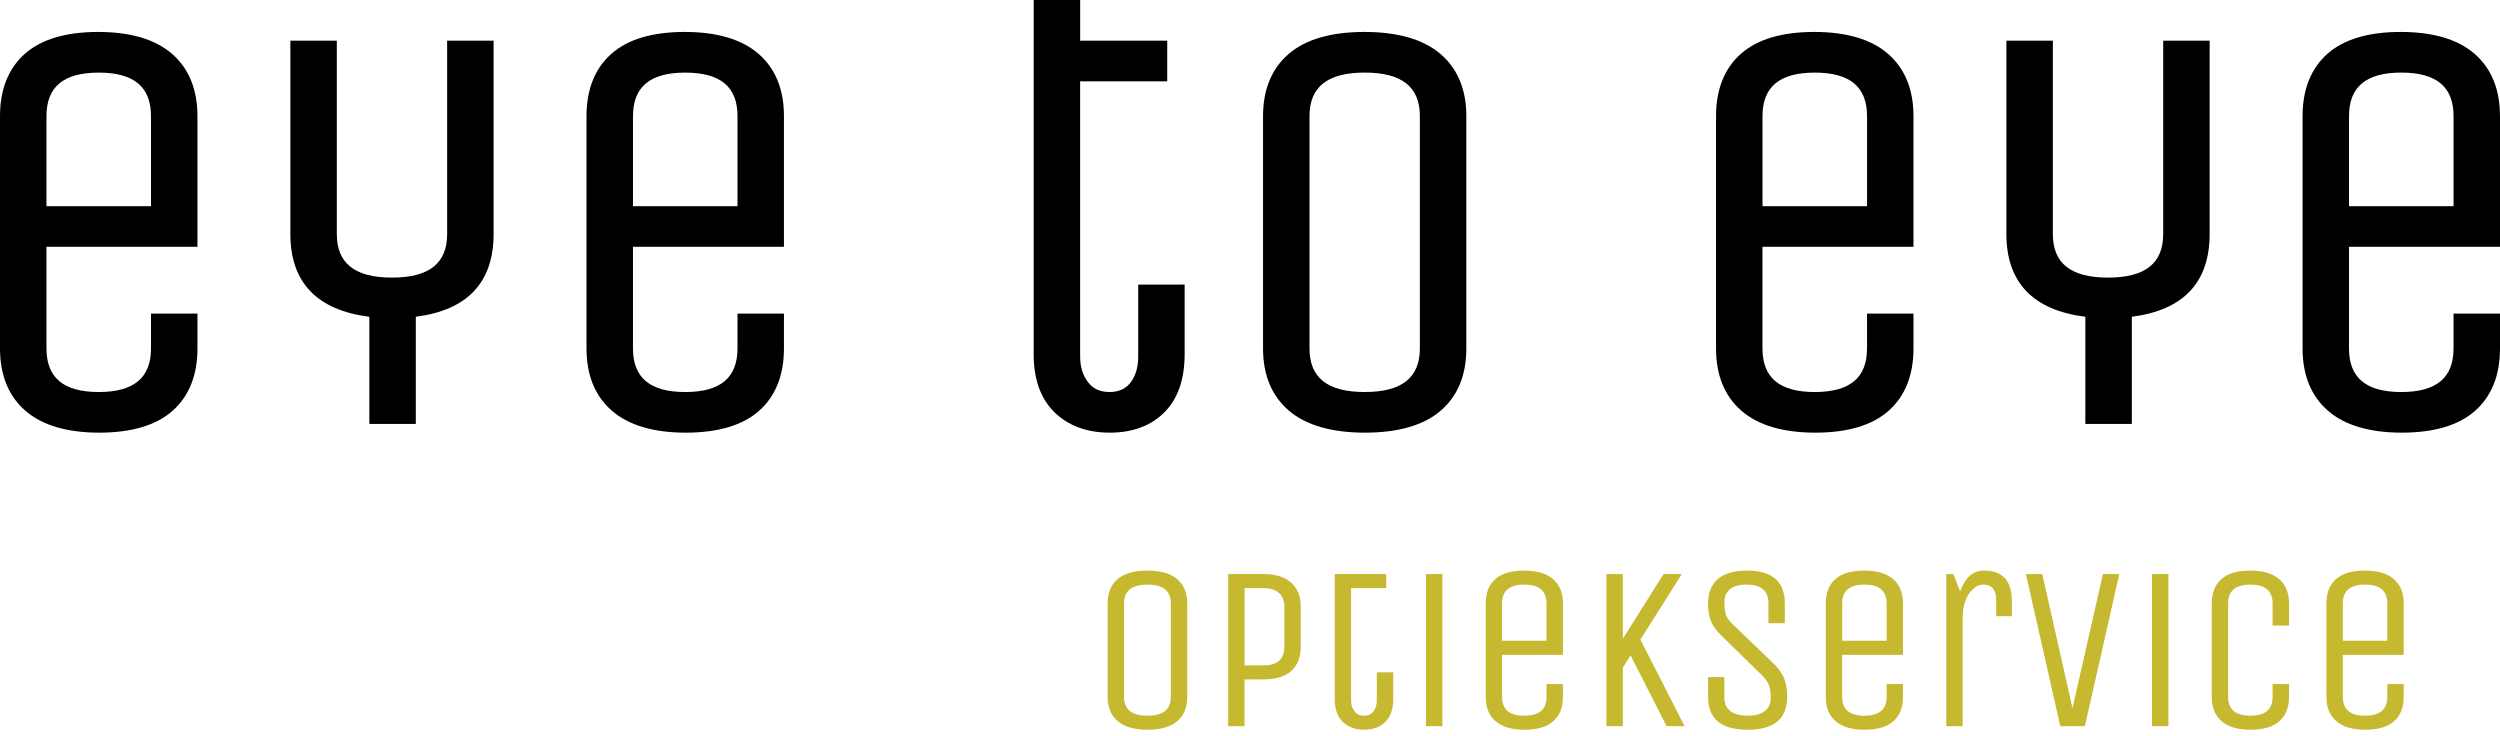
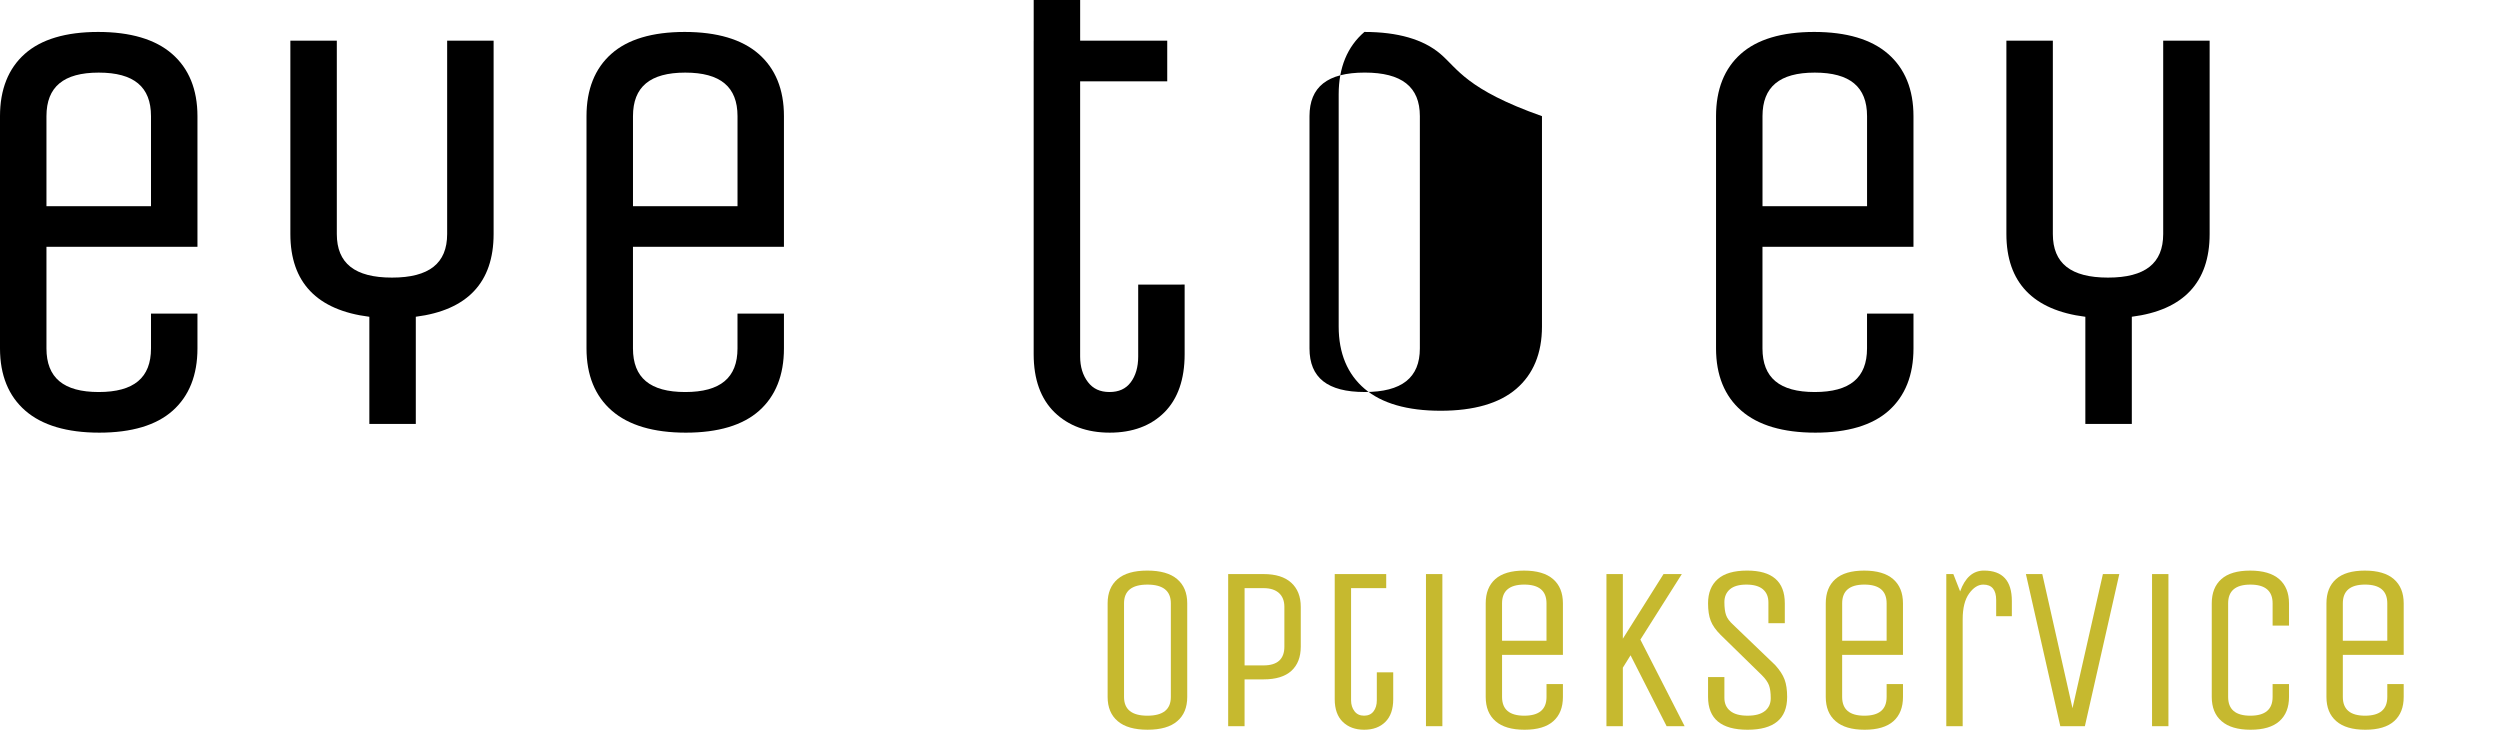
<svg xmlns="http://www.w3.org/2000/svg" version="1.1" id="Layer_1" x="0px" y="0px" width="180px" height="53px" viewBox="0 0 180 53" enable-background="new 0 0 180 53" xml:space="preserve">
  <g>
    <path fill="#C6B92F" d="M84.301,50.18v-6.74c0-0.898-0.562-1.349-1.686-1.349c-1.123,0-1.685,0.45-1.685,1.349v6.74   c0,0.901,0.562,1.35,1.685,1.35C83.74,51.529,84.301,51.081,84.301,50.18 M85.481,43.439v6.74c0,0.755-0.238,1.336-0.718,1.744   c-0.476,0.412-1.189,0.617-2.139,0.617c-0.949,0-1.666-0.205-2.148-0.617c-0.483-0.408-0.727-0.989-0.727-1.744v-6.74   c0-0.751,0.24-1.333,0.718-1.744c0.477-0.409,1.189-0.613,2.139-0.613c0.949,0,1.667,0.204,2.148,0.613   C85.239,42.106,85.481,42.688,85.481,43.439" />
    <path fill="#C6B92F" d="M92.475,46.559v-2.864c0-0.429-0.13-0.761-0.387-0.995c-0.262-0.235-0.631-0.354-1.111-0.354h-1.367v5.563   h1.367C91.974,47.907,92.475,47.457,92.475,46.559 M89.609,52.286h-1.181V41.333h2.548c0.876,0,1.539,0.208,1.995,0.625   c0.454,0.415,0.684,0.992,0.684,1.736v2.864c0,0.752-0.226,1.332-0.676,1.744c-0.45,0.409-1.117,0.613-2.003,0.613h-1.367V52.286z" />
    <path fill="#C6B92F" d="M96.099,41.333h3.708v1.012h-2.53v8.073c0,0.314,0.083,0.577,0.246,0.79   c0.163,0.216,0.393,0.321,0.691,0.321c0.296,0,0.524-0.103,0.682-0.313c0.159-0.208,0.235-0.473,0.235-0.799V48.41h1.181v1.938   c0,0.706-0.188,1.252-0.566,1.628c-0.377,0.376-0.886,0.565-1.523,0.565c-0.641,0-1.155-0.189-1.542-0.565   s-0.581-0.922-0.581-1.628V41.333z" />
    <rect x="102.67" y="41.334" fill="#C6B92F" width="1.181" height="10.952" />
    <path fill="#C6B92F" d="M108.147,43.439v2.694h3.201v-2.694c0-0.898-0.534-1.349-1.601-1.349   C108.68,42.091,108.147,42.541,108.147,43.439 M111.349,50.18v-0.926h1.181v0.926c0,0.755-0.229,1.335-0.691,1.744   c-0.459,0.412-1.15,0.617-2.074,0.617c-0.919,0-1.616-0.205-2.087-0.617c-0.472-0.409-0.707-0.989-0.707-1.744v-6.74   c0-0.751,0.229-1.332,0.688-1.744c0.462-0.409,1.153-0.613,2.072-0.613c0.922,0,1.618,0.204,2.092,0.613   c0.472,0.412,0.707,0.993,0.707,1.744v3.708h-4.382v3.032c0,0.901,0.532,1.35,1.601,1.35   C110.814,51.529,111.349,51.081,111.349,50.18" />
    <polygon fill="#C6B92F" points="119.774,41.333 116.845,45.986 116.845,41.333 115.664,41.333 115.664,52.286 116.845,52.286    116.845,48.073 117.4,47.181 119.997,52.286 121.293,52.286 118.107,46.052 121.091,41.333  " />
    <path fill="#C6B92F" d="M128.674,50.18c0,1.573-0.948,2.361-2.848,2.361s-2.846-0.788-2.846-2.361v-1.432h1.176v1.502   c0,0.402,0.142,0.717,0.425,0.941c0.278,0.227,0.695,0.338,1.245,0.338c0.552,0,0.966-0.111,1.247-0.338   c0.28-0.225,0.42-0.53,0.42-0.918c0-0.387-0.041-0.696-0.123-0.926c-0.087-0.232-0.258-0.476-0.515-0.732l-2.966-2.9   c-0.35-0.348-0.59-0.688-0.717-1.021c-0.13-0.331-0.192-0.749-0.192-1.255c0-0.751,0.231-1.332,0.699-1.744   c0.463-0.409,1.168-0.613,2.113-0.613c1.809,0,2.714,0.785,2.714,2.357v1.433h-1.181v-1.499c0-0.406-0.131-0.718-0.396-0.945   c-0.263-0.224-0.66-0.337-1.188-0.337s-0.923,0.113-1.186,0.337c-0.266,0.228-0.399,0.534-0.399,0.929   c0,0.394,0.042,0.702,0.12,0.927c0.076,0.224,0.251,0.462,0.522,0.707l3.017,2.897c0.326,0.359,0.55,0.704,0.674,1.037   C128.613,49.257,128.674,49.677,128.674,50.18" />
    <path fill="#C6B92F" d="M132.636,43.439v2.694h3.201v-2.694c0-0.898-0.532-1.349-1.601-1.349   C133.17,42.091,132.636,42.541,132.636,43.439 M135.837,50.18v-0.926h1.178v0.926c0,0.755-0.229,1.335-0.687,1.744   c-0.462,0.412-1.153,0.617-2.074,0.617c-0.924,0-1.618-0.205-2.09-0.617c-0.474-0.409-0.709-0.989-0.709-1.744v-6.74   c0-0.751,0.229-1.332,0.691-1.744c0.459-0.409,1.15-0.613,2.074-0.613c0.921,0,1.616,0.204,2.087,0.613   c0.474,0.412,0.707,0.993,0.707,1.744v3.708h-4.379v3.032c0,0.901,0.534,1.35,1.601,1.35   C135.305,51.529,135.837,51.081,135.837,50.18" />
    <path fill="#C6B92F" d="M141.314,52.286h-1.181V41.333h0.507l0.489,1.247c0.359-0.998,0.931-1.499,1.719-1.499   c1.335,0,2.005,0.73,2.005,2.19v1.095h-1.129v-1.161c0-0.741-0.309-1.114-0.928-1.114c-0.371,0-0.711,0.216-1.019,0.641   c-0.309,0.429-0.464,1.046-0.464,1.855V52.286z" />
    <polygon fill="#C6B92F" points="151.409,41.333 149.22,50.99 147.044,41.333 145.865,41.333 148.342,52.286 150.111,52.286    152.59,41.333  " />
    <rect x="154.947" y="41.334" fill="#C6B92F" width="1.18" height="10.952" />
    <path fill="#C6B92F" d="M163.628,50.18v-0.926h1.181v0.926c0,0.755-0.232,1.335-0.691,1.744c-0.462,0.412-1.153,0.617-2.074,0.617   c-0.919,0-1.616-0.205-2.09-0.617c-0.472-0.409-0.707-0.989-0.707-1.744v-6.74c0-0.751,0.229-1.332,0.691-1.744   c0.459-0.409,1.15-0.613,2.072-0.613c0.921,0,1.618,0.204,2.092,0.613c0.469,0.412,0.707,0.993,0.707,1.744v1.601h-1.181v-1.601   c0-0.898-0.534-1.349-1.601-1.349c-1.068,0-1.601,0.45-1.601,1.349v6.74c0,0.901,0.532,1.35,1.601,1.35   C163.094,51.529,163.628,51.081,163.628,50.18" />
    <path fill="#C6B92F" d="M168.684,43.439v2.694h3.201v-2.694c0-0.898-0.532-1.349-1.601-1.349   C169.218,42.091,168.684,42.541,168.684,43.439 M171.885,50.18v-0.926h1.181v0.926c0,0.755-0.232,1.335-0.689,1.744   c-0.462,0.412-1.153,0.617-2.074,0.617s-1.618-0.205-2.09-0.617c-0.474-0.409-0.709-0.989-0.709-1.744v-6.74   c0-0.751,0.229-1.332,0.691-1.744c0.459-0.409,1.15-0.613,2.074-0.613c0.921,0,1.616,0.204,2.088,0.613   c0.473,0.412,0.709,0.993,0.709,1.744v3.708h-4.382v3.032c0,0.901,0.534,1.35,1.601,1.35   C171.353,51.529,171.885,51.081,171.885,50.18" />
    <path d="M12.387,3.878C11.183,2.83,9.393,2.3,7.066,2.3c-2.328,0-4.104,0.531-5.283,1.58C0.6,4.933,0,6.441,0,8.363v16.725   c0,1.924,0.615,3.432,1.828,4.485c1.205,1.047,2.996,1.578,5.321,1.578c2.329,0,4.105-0.532,5.282-1.58   c1.185-1.054,1.786-2.56,1.786-4.483v-2.509h-3.345v2.509c0,2.111-1.23,3.138-3.764,3.138c-2.532,0-3.763-1.027-3.763-3.138v-7.317   h10.872V8.363C14.216,6.441,13.601,4.933,12.387,3.878 M10.872,14.844H3.345V8.363c0-2.11,1.23-3.135,3.763-3.135   c2.534,0,3.764,1.025,3.764,3.135V14.844z" />
    <path d="M32.195,16.852c0,2.11-1.298,3.135-3.972,3.135c-2.672,0-3.972-1.025-3.972-3.135V2.926h-3.345v13.925   c0,3.479,1.913,5.482,5.687,5.957v7.716h3.345v-7.718c3.718-0.475,5.602-2.477,5.602-5.955V2.926h-3.345V16.852z" />
    <path d="M54.617,3.878C53.413,2.83,51.622,2.3,49.296,2.3c-2.329,0-4.106,0.531-5.282,1.58c-1.186,1.053-1.786,2.561-1.786,4.483   v16.725c0,1.924,0.615,3.432,1.829,4.485c1.205,1.047,2.995,1.578,5.321,1.578c2.327,0,4.106-0.532,5.282-1.58   c1.184-1.054,1.784-2.56,1.784-4.483v-2.509h-3.344v2.509c0,2.111-1.231,3.138-3.763,3.138s-3.763-1.027-3.763-3.138v-7.317h10.87   V8.363C56.445,6.441,55.83,4.933,54.617,3.878 M53.101,14.844h-7.526V8.363c0-2.11,1.23-3.135,3.763-3.135s3.763,1.025,3.763,3.135   V14.844z" />
    <path d="M81.95,25.673c0,0.759-0.183,1.385-0.543,1.861c-0.351,0.463-0.85,0.691-1.526,0.691c-0.677,0-1.183-0.235-1.548-0.714   c-0.374-0.488-0.563-1.107-0.563-1.839V5.855h6.271V2.927h-6.27V0h-3.345v2.927h-0.002v22.578c0,1.808,0.508,3.215,1.507,4.187   c0.997,0.967,2.332,1.459,3.97,1.459c1.639,0,2.962-0.492,3.933-1.461c0.97-0.972,1.46-2.379,1.46-4.185v-5.016H81.95V25.673z" />
-     <path d="M103.704,3.876C102.472,2.83,100.631,2.3,98.237,2.3c-2.396,0-4.229,0.531-5.446,1.577   c-1.228,1.054-1.852,2.563-1.852,4.486v16.725c0,1.925,0.63,3.433,1.873,4.487c1.231,1.046,3.069,1.576,5.466,1.576   s4.229-0.531,5.446-1.577c1.228-1.053,1.852-2.562,1.852-4.486V8.363C105.576,6.44,104.944,4.931,103.704,3.876 M102.23,25.087   c0,2.112-1.301,3.138-3.972,3.138c-2.673,0-3.974-1.026-3.974-3.138V8.363c0-2.11,1.301-3.137,3.974-3.137   c2.671,0,3.972,1.026,3.972,3.137V25.087z" />
+     <path d="M103.704,3.876C102.472,2.83,100.631,2.3,98.237,2.3c-1.228,1.054-1.852,2.563-1.852,4.486v16.725c0,1.925,0.63,3.433,1.873,4.487c1.231,1.046,3.069,1.576,5.466,1.576   s4.229-0.531,5.446-1.577c1.228-1.053,1.852-2.562,1.852-4.486V8.363C105.576,6.44,104.944,4.931,103.704,3.876 M102.23,25.087   c0,2.112-1.301,3.138-3.972,3.138c-2.673,0-3.974-1.026-3.974-3.138V8.363c0-2.11,1.301-3.137,3.974-3.137   c2.671,0,3.972,1.026,3.972,3.137V25.087z" />
    <path d="M135.94,3.878c-1.204-1.048-2.995-1.578-5.319-1.578c-2.328,0-4.104,0.531-5.283,1.58   c-1.185,1.053-1.783,2.561-1.783,4.483v16.725c0,1.924,0.613,3.432,1.826,4.485c1.205,1.047,2.996,1.578,5.324,1.578   c2.327,0,4.103-0.532,5.281-1.58c1.184-1.054,1.785-2.56,1.785-4.483v-2.509h-3.345v2.509c0,2.111-1.231,3.138-3.766,3.138   c-2.531,0-3.762-1.027-3.762-3.138v-7.317h10.872V8.363C137.771,6.441,137.154,4.933,135.94,3.878 M134.427,14.844h-7.527V8.363   c0-2.11,1.23-3.135,3.762-3.135c2.534,0,3.766,1.025,3.766,3.135V14.844z" />
    <path d="M155.75,16.852c0,2.11-1.3,3.135-3.974,3.135c-2.673,0-3.971-1.025-3.971-3.135V2.926h-3.345v13.925   c0,3.479,1.913,5.482,5.685,5.957v7.716h3.346v-7.718c3.718-0.475,5.603-2.477,5.603-5.955V2.926h-3.344V16.852z" />
-     <path d="M180,17.771V8.363c0-1.922-0.617-3.431-1.826-4.485c-1.206-1.048-2.996-1.578-5.325-1.578   c-2.326,0-4.104,0.531-5.281,1.579c-1.182,1.054-1.783,2.562-1.783,4.484v16.725c0,1.923,0.615,3.431,1.829,4.485   c1.201,1.047,2.994,1.578,5.32,1.578c2.327,0,4.104-0.532,5.281-1.579c1.187-1.054,1.785-2.561,1.785-4.484V22.58h-3.345v2.508   c0,2.112-1.231,3.138-3.763,3.138c-2.534,0-3.765-1.026-3.765-3.138v-7.317H180z M169.128,8.363c0-2.11,1.23-3.137,3.765-3.137   c2.531,0,3.763,1.026,3.763,3.137v6.481h-7.527V8.363z" />
  </g>
</svg>